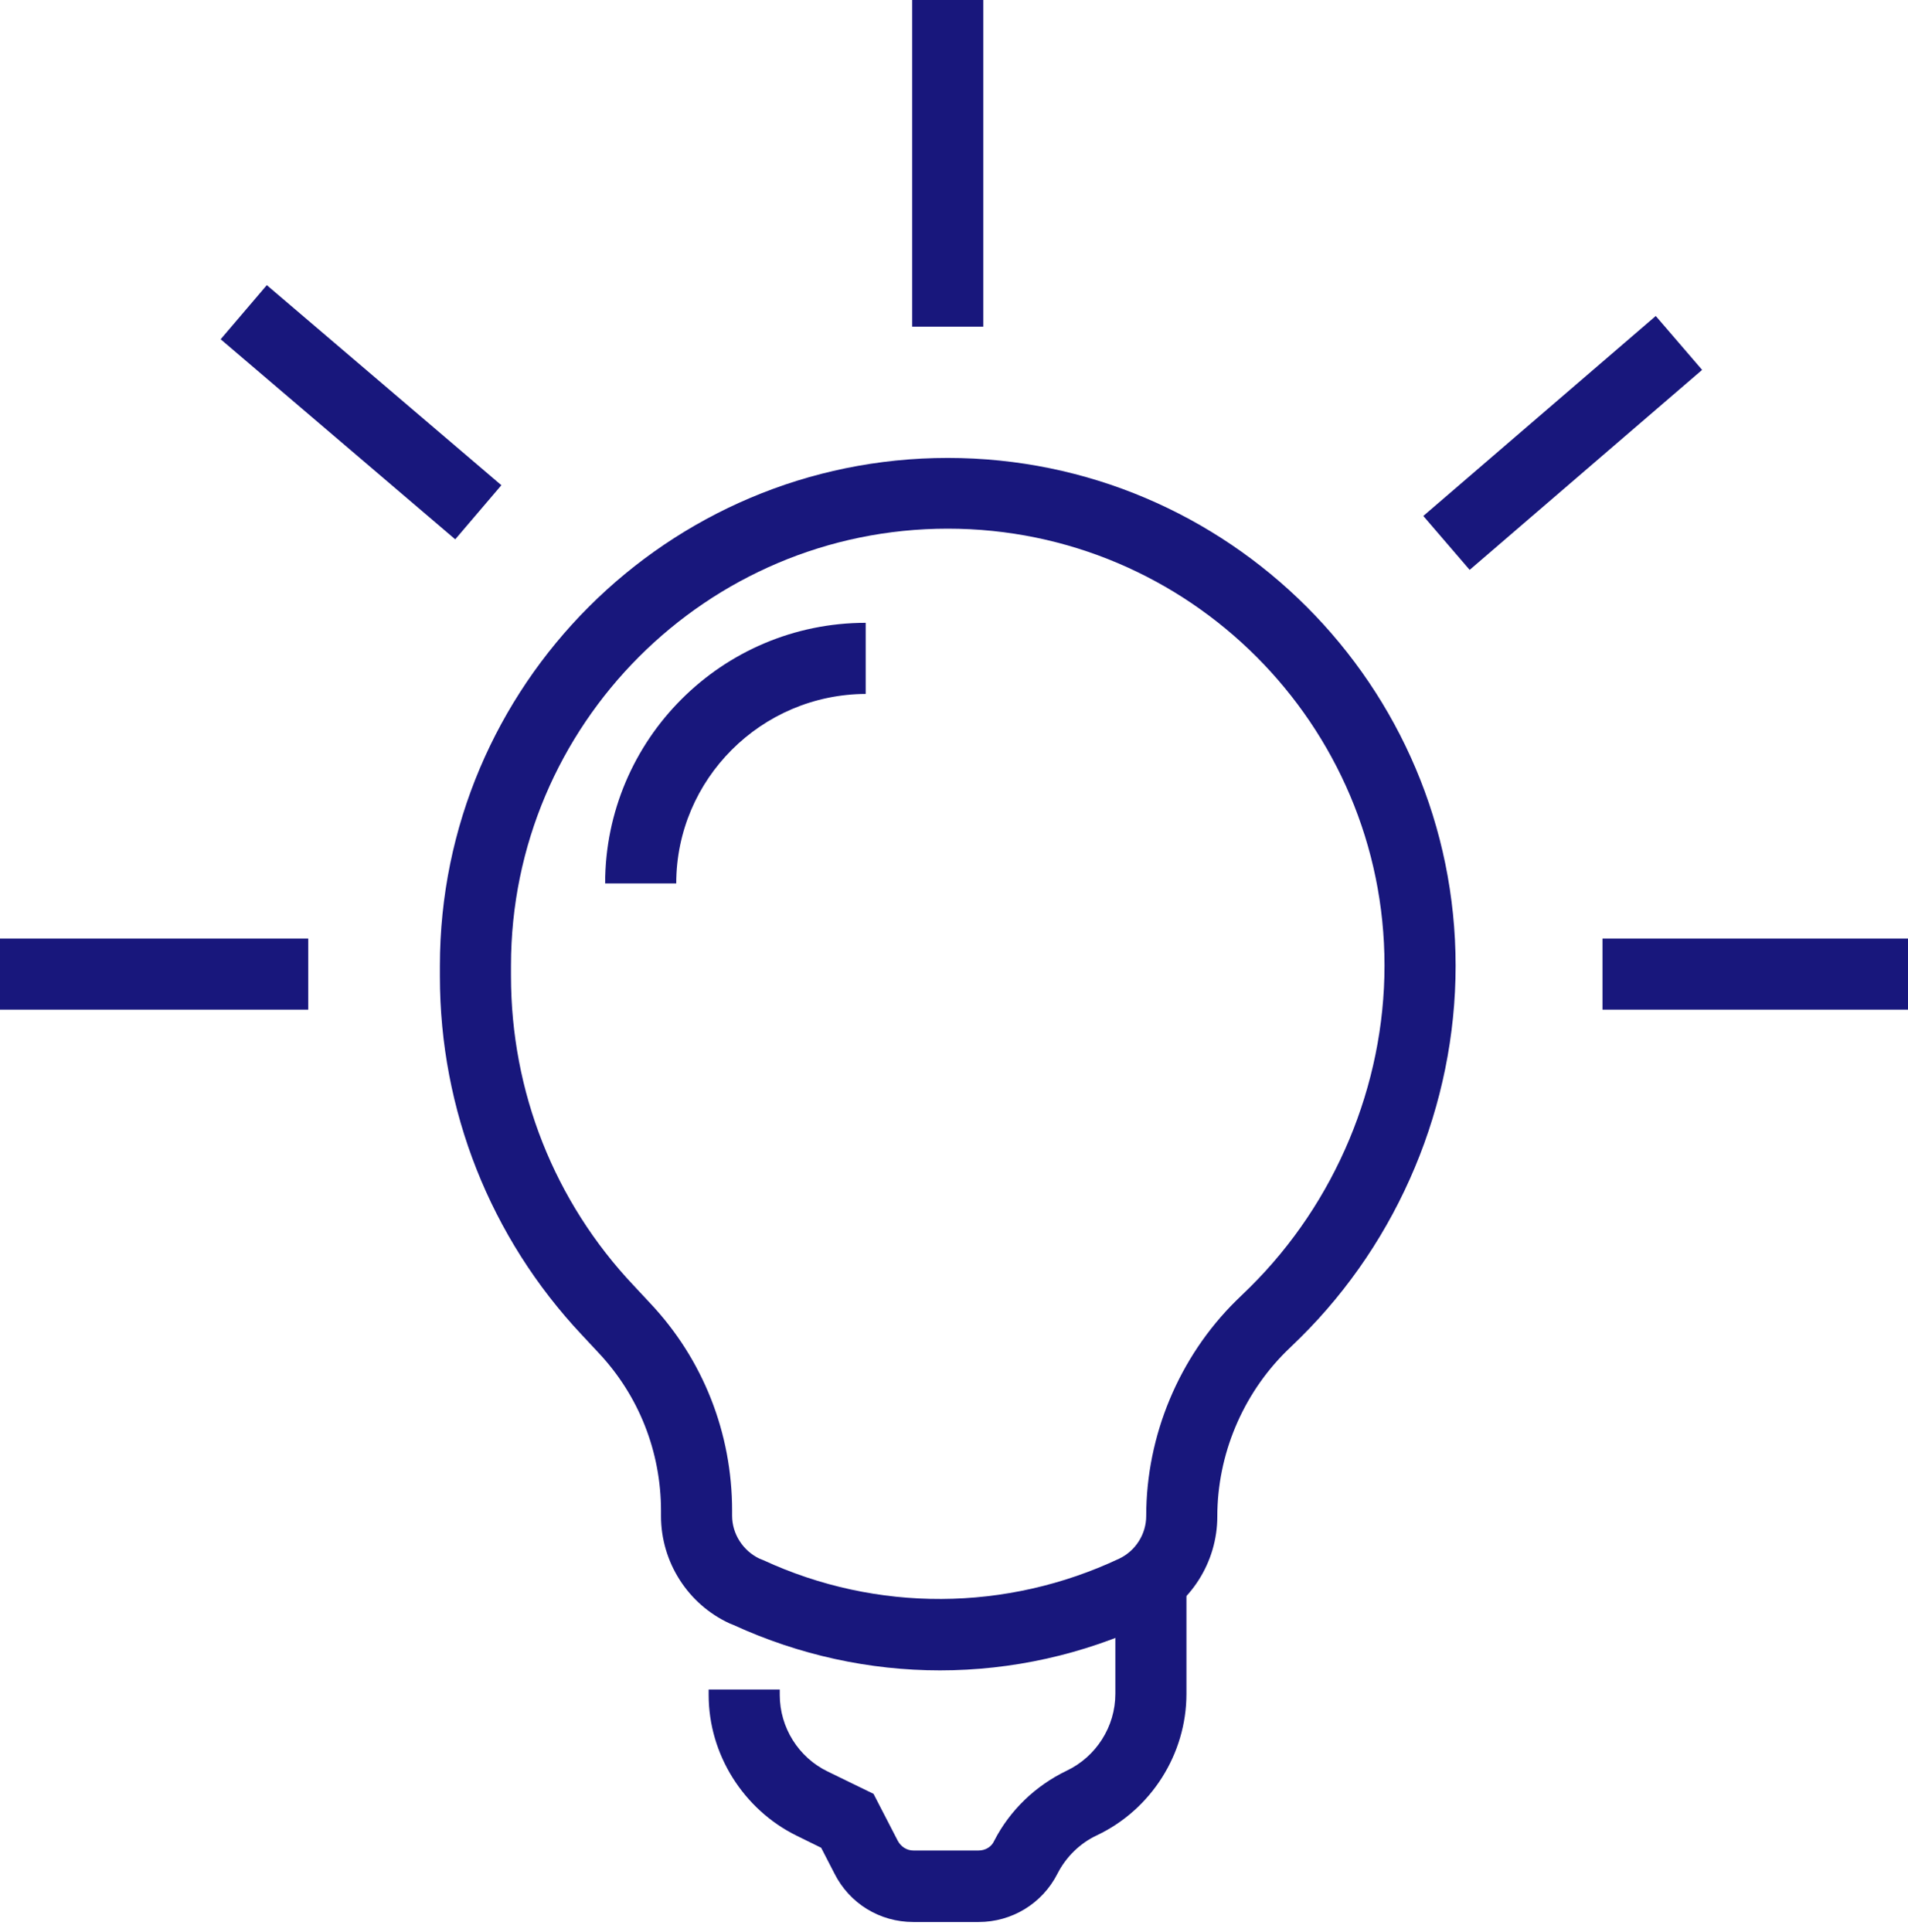
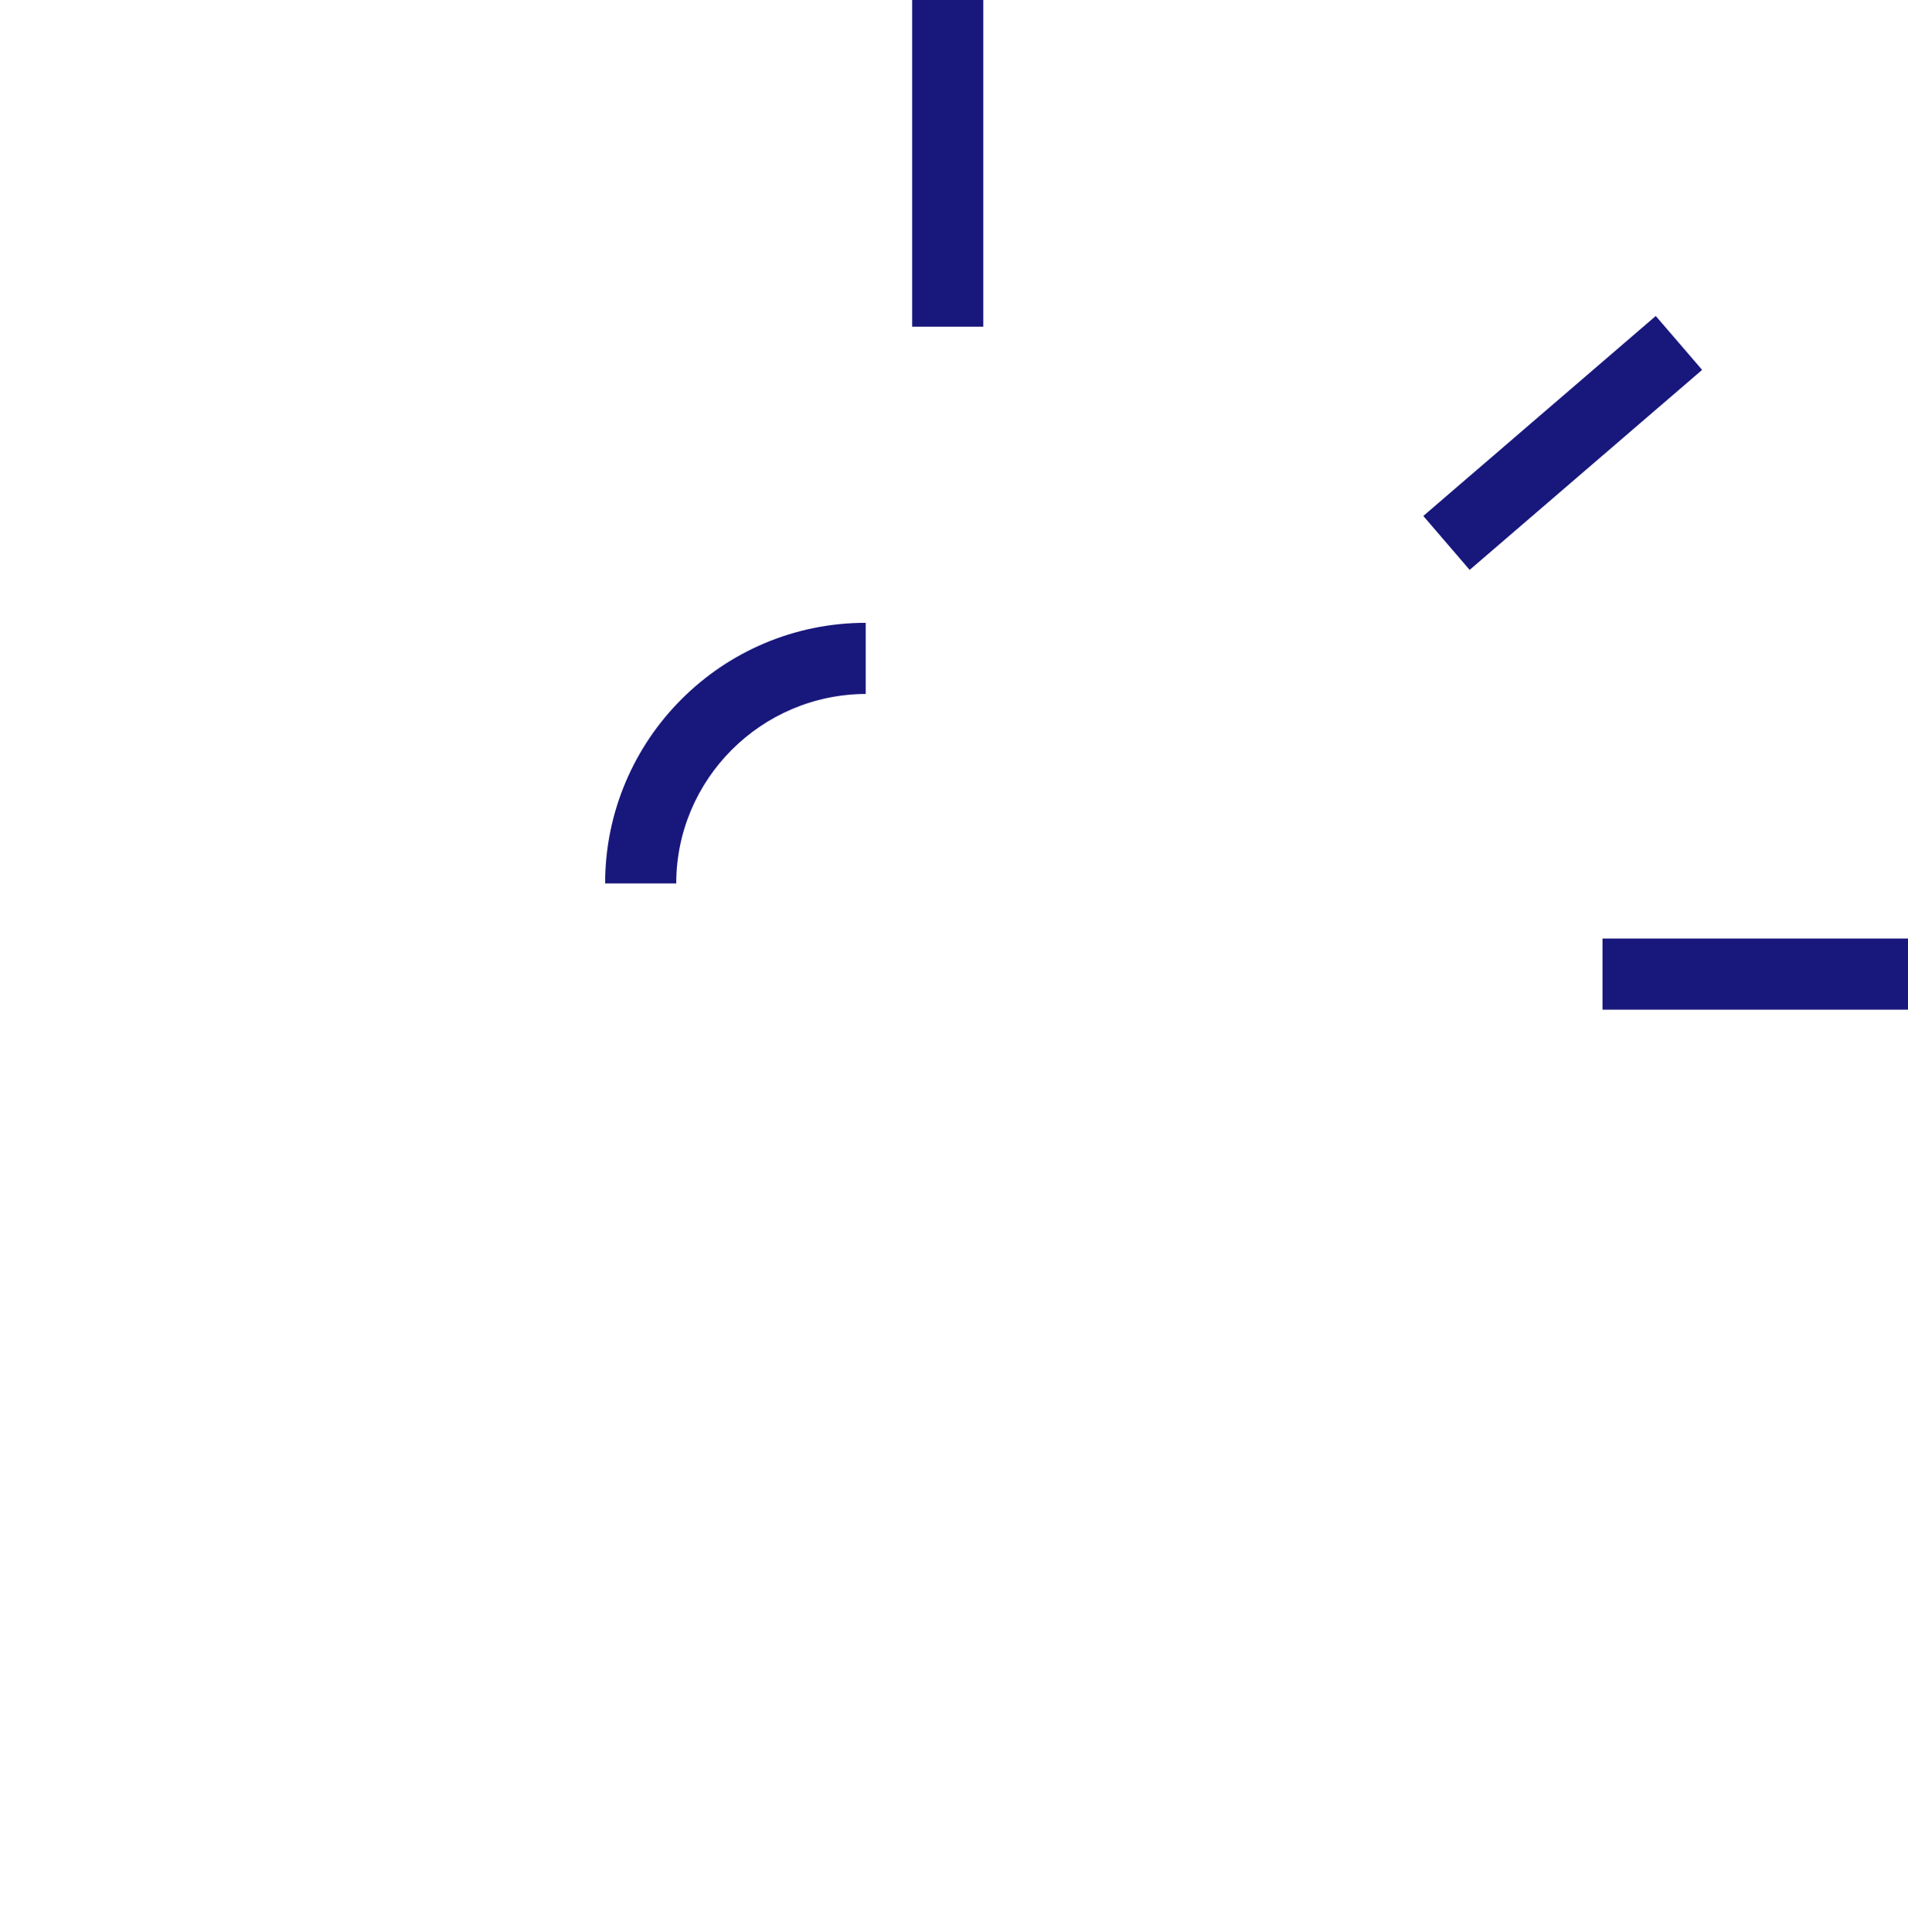
<svg xmlns="http://www.w3.org/2000/svg" version="1.1" id="Layer_1" x="0px" y="0px" viewBox="0 0 488.4 494.4" style="enable-background:new 0 0 488.4 494.4;" xml:space="preserve">
  <style type="text/css">
	.st0{fill:#18177C;}
</style>
  <g>
    <g>
-       <path class="st0" d="M250.5,491.9h-16.7c-8.6,0-16.3-4.7-20.2-12.4l-3.4-6.6l-6.3-3.1c-13.6-6.7-22.5-20.8-22.5-36v-1.4h18.2v1.4    c0,8.3,4.8,16,12.3,19.6l11.7,5.7l6.2,12c0.8,1.5,2.3,2.5,4,2.5h16.7c1.7,0,3.3-0.9,4-2.5c4-7.8,10.6-14.1,18.5-17.9    c7.6-3.6,12.5-11.3,12.5-19.7v-25.1h18.2v25.1c0,15.4-9,29.6-22.9,36.2c-4.3,2-7.9,5.5-10.1,9.8    C266.8,487.2,259,491.9,250.5,491.9z" />
-     </g>
+       </g>
    <g>
-       <path class="st0" d="M240.6,427.5c-18,0-36-3.9-52.8-11.6l-1-0.4c-10.7-4.9-17.6-15.7-17.6-27.5v-1.3c0-15.2-5.7-29.6-16.1-40.6    l-4.2-4.5c-23.4-24.9-36.3-57.5-36.3-91.7v-2.7c0-71.7,58.3-130,130-130s130,58.3,130,130c0,35.5-14.5,70.2-39.8,95.2l-3.6,3.5    c-11.2,11.1-17.6,26.5-17.6,42.2c0,11.7-6.8,22.4-17.4,27.4C277.2,423.5,258.9,427.5,240.6,427.5z M242.6,135.3    c-61.7,0-111.8,50.2-111.8,111.8v2.7c0,29.6,11.1,57.7,31.4,79.2l4.2,4.5c13.6,14.4,21,33.3,21,53.1v1.3c0,4.7,2.8,9,7,11l1,0.4    c29,13.4,62.2,13.2,91.1-0.4c4.2-2,6.9-6.3,6.9-10.9c0-20.6,8.4-40.7,23-55.1l3.6-3.5c21.8-21.6,34.4-51.6,34.4-82.3    C354.4,185.5,304.3,135.3,242.6,135.3z" />
-     </g>
+       </g>
    <g>
      <path class="st0" d="M173.1,226.1h-18.2c0-36.8,29.9-66.7,66.7-66.7v18.2C194.9,177.7,173.1,199.4,173.1,226.1z" />
    </g>
    <g>
-       <rect y="240.2" class="st0" width="78.9" height="18.2" />
-     </g>
+       </g>
    <g>
      <rect x="233.5" class="st0" width="18.2" height="83.6" />
    </g>
    <g>
-       <rect x="83.3" y="66" transform="matrix(0.649 -0.761 0.761 0.649 -47.804 107.383)" class="st0" width="18.2" height="78.9" />
-     </g>
+       </g>
    <g>
      <rect x="410.2" y="240.2" class="st0" width="78.2" height="18.2" />
    </g>
    <g>
      <rect x="360.8" y="104.2" transform="matrix(0.758 -0.652 0.652 0.758 22.905 288.311)" class="st0" width="78.5" height="18.2" />
    </g>
  </g>
</svg>